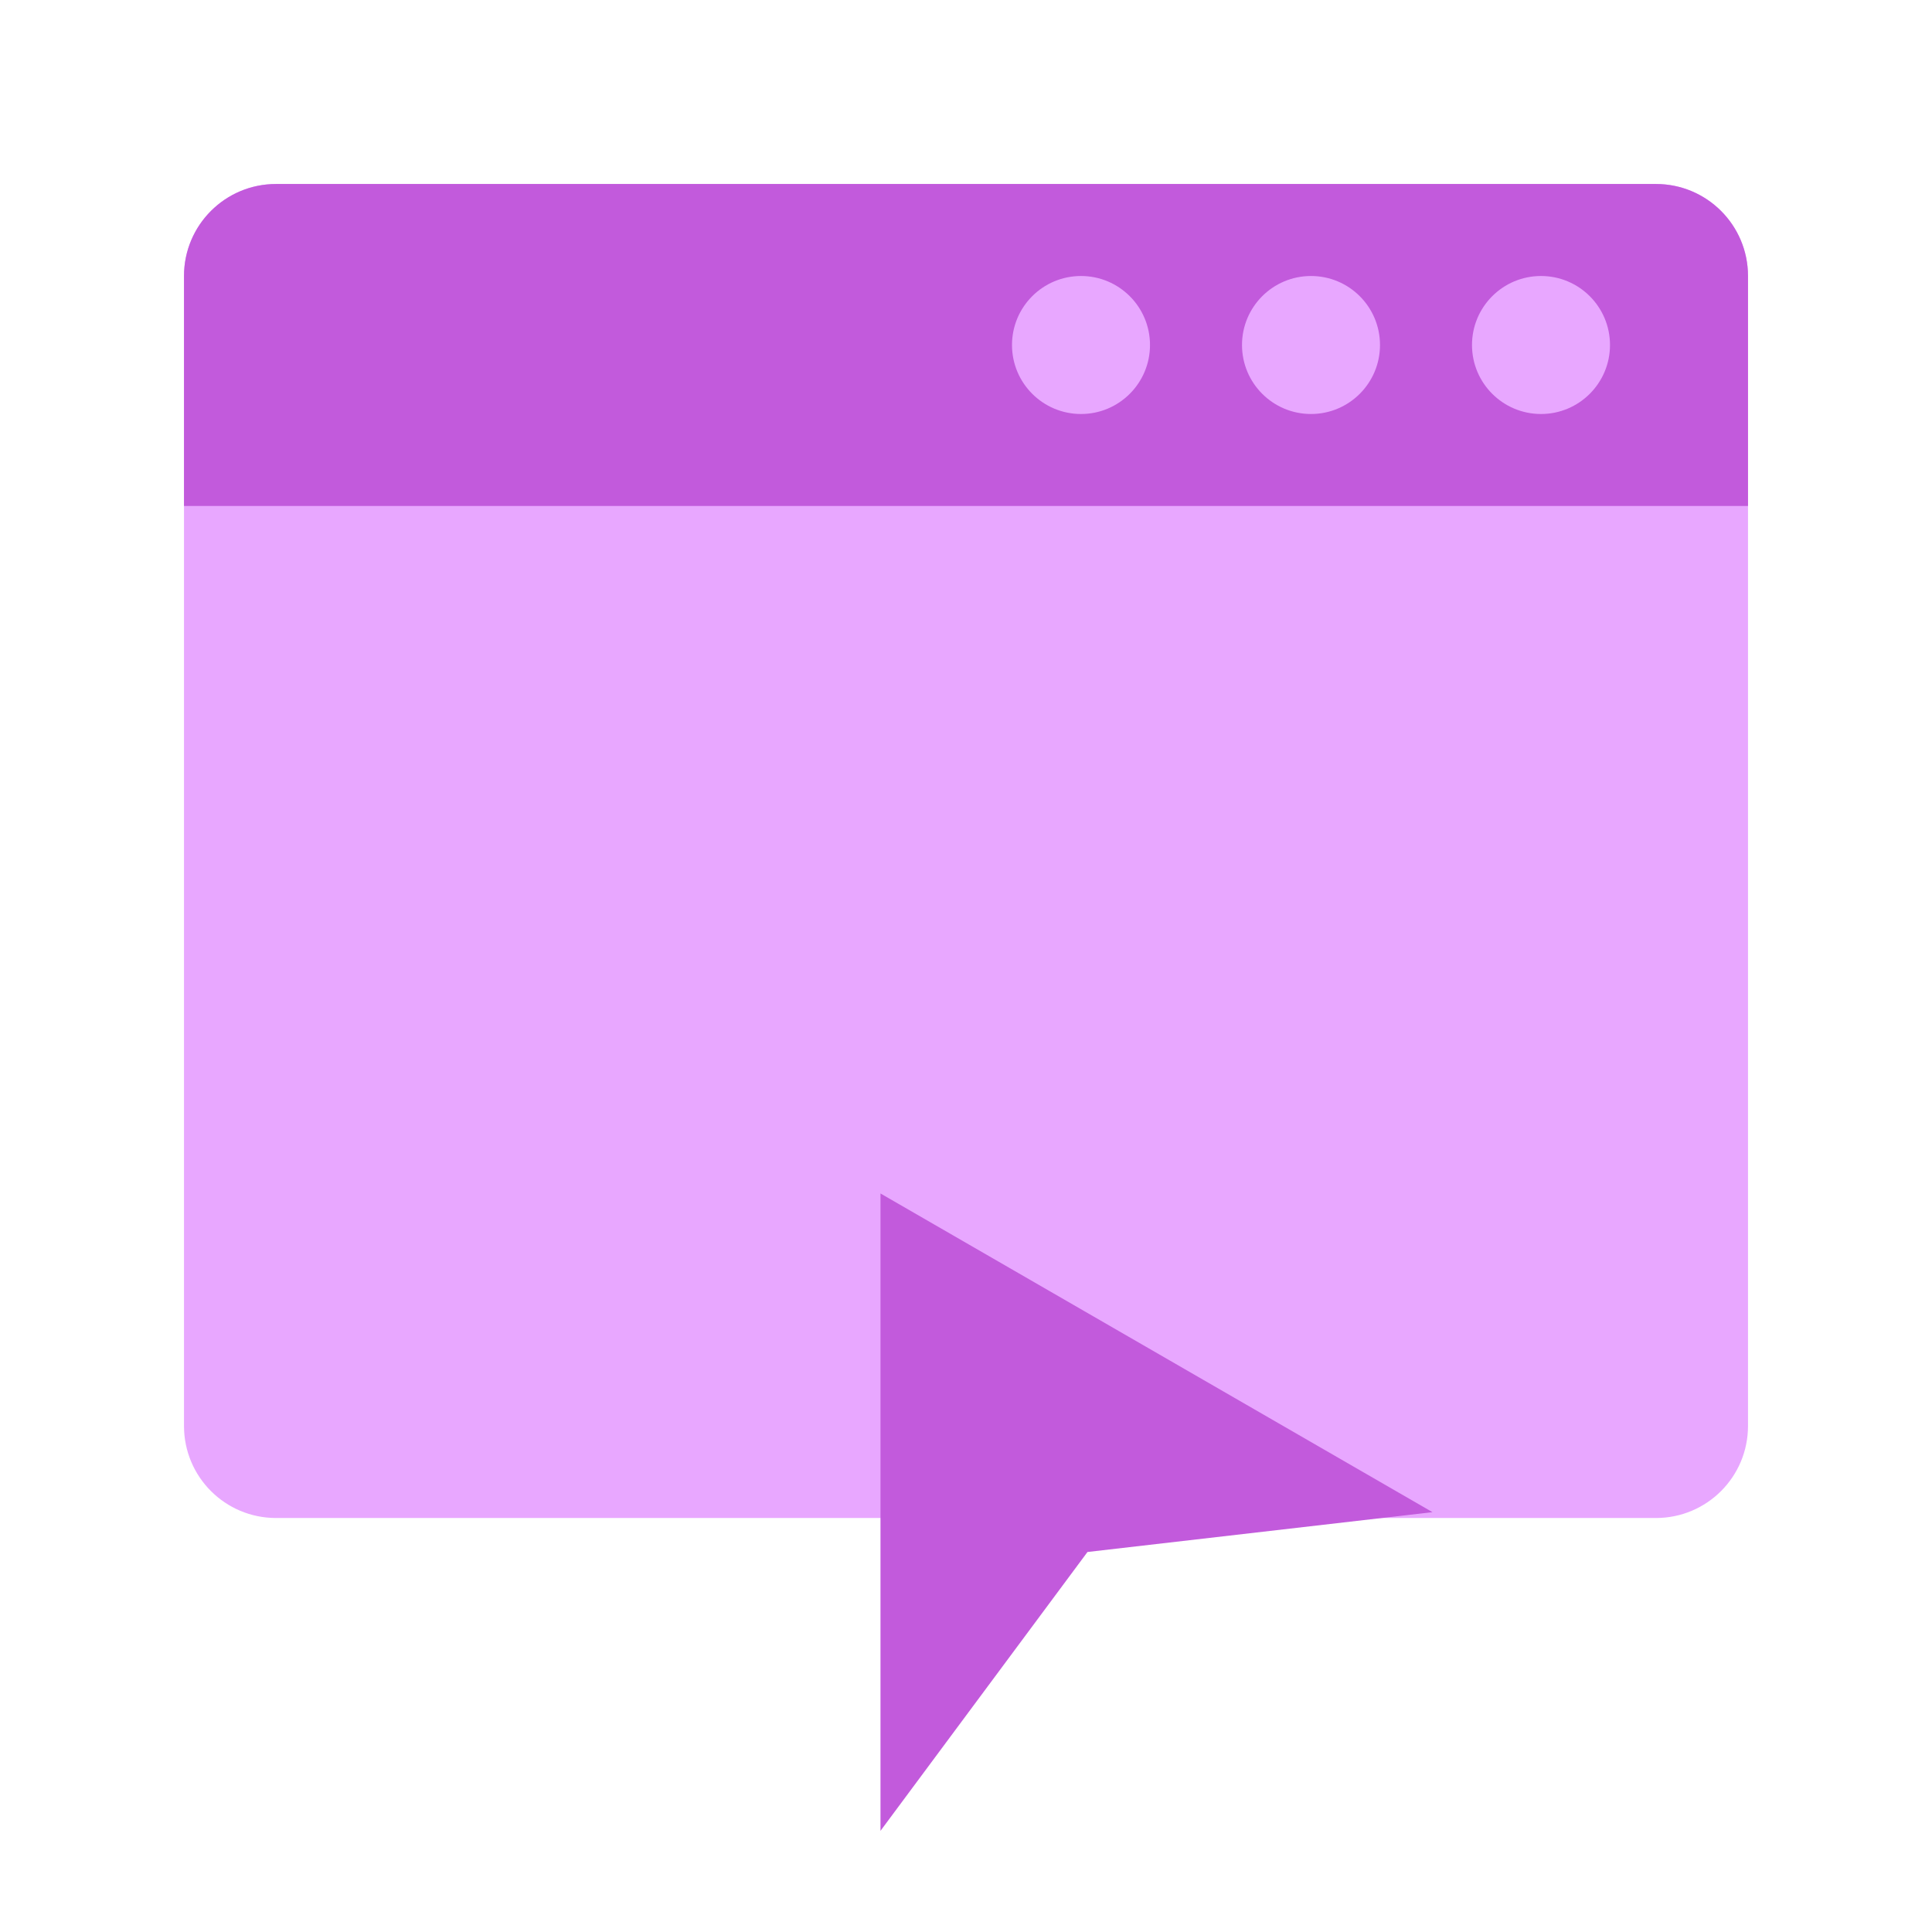
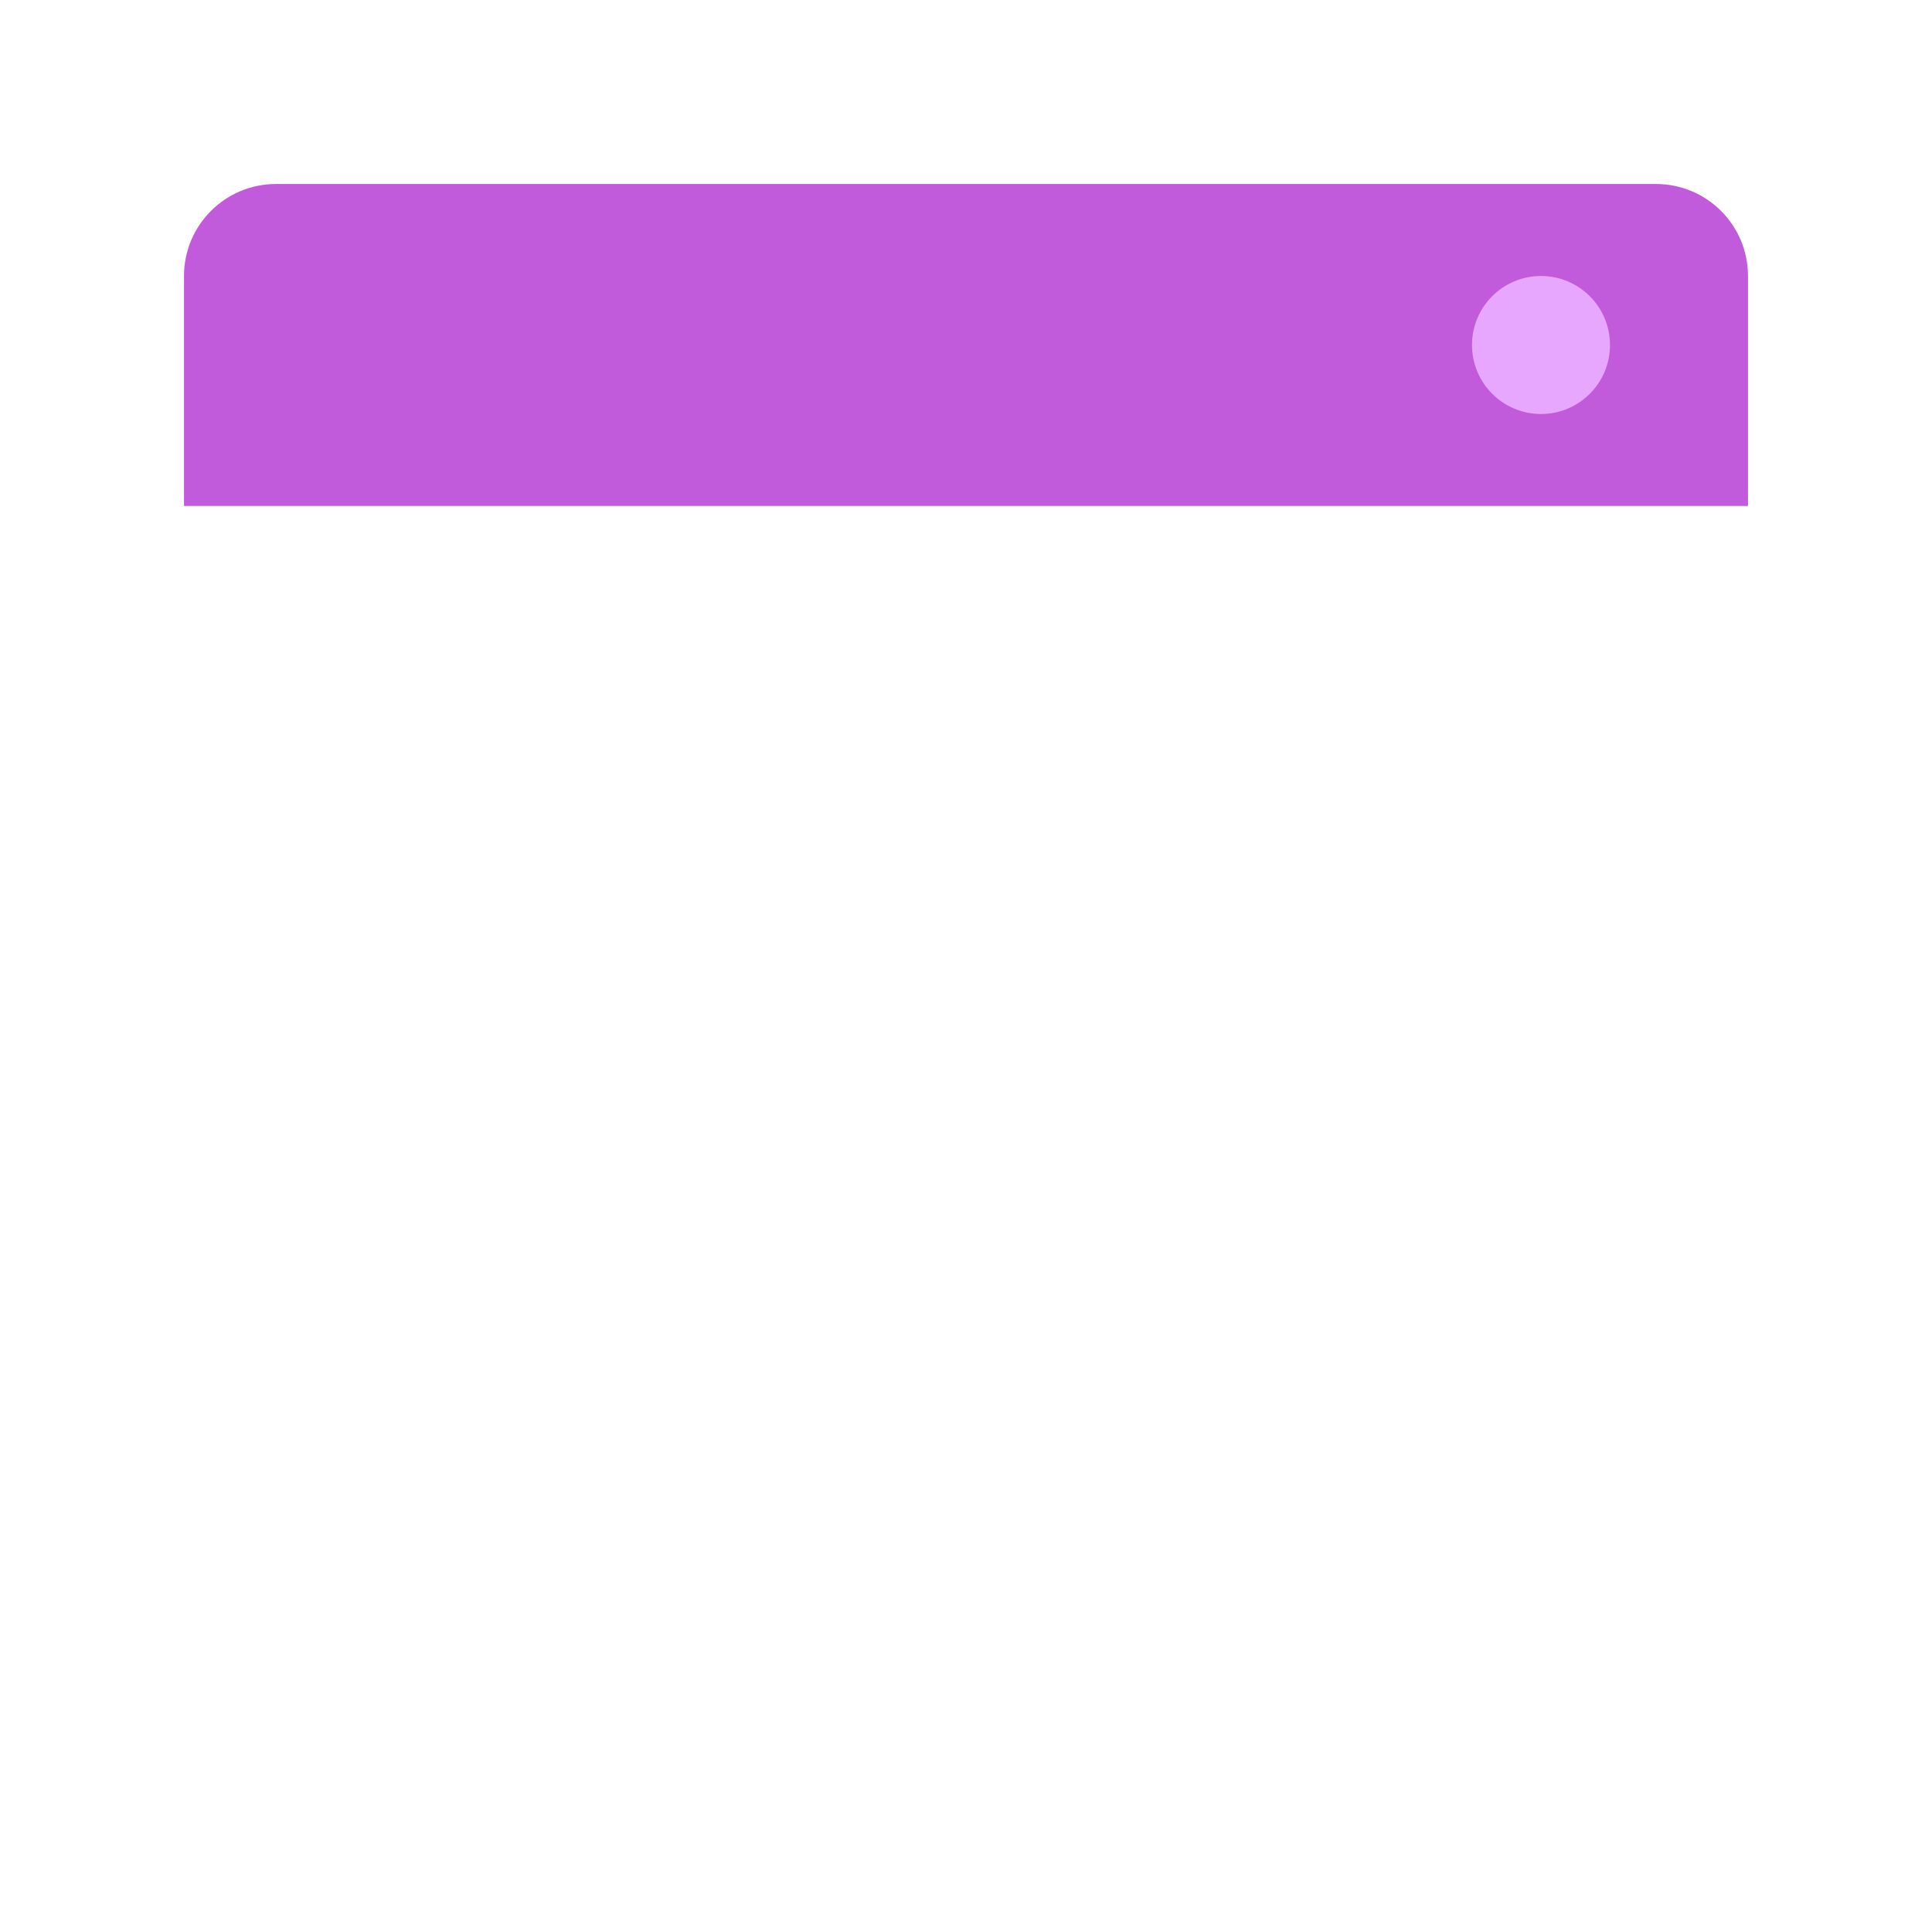
<svg xmlns="http://www.w3.org/2000/svg" width="42" height="42" viewBox="0 0 42 42" fill="none">
-   <path d="M6 33C4.895 33 4 32.105 4 31L4 6C4 4.895 4.895 4 6 4L36 4C37.105 4 38 4.895 38 6L38 31C38 32.105 37.105 33 36 33L6 33Z" fill="#E8A7FF" />
  <path d="M4 11L4 6C4 4.895 4.895 4 6 4L36 4C37.105 4 38 4.895 38 6L38 11L4 11Z" fill="#C25ADC" />
-   <circle cx="23.5" cy="7.5" r="1.5" fill="#E8A7FF" />
-   <circle cx="28.5" cy="7.5" r="1.5" fill="#E8A7FF" />
  <circle cx="33.5" cy="7.5" r="1.5" fill="#E8A7FF" />
-   <path d="M19.141 25.945L31.141 32.873L23.641 33.739L19.141 39.801L19.141 25.945Z" fill="#C25ADC" />
</svg>